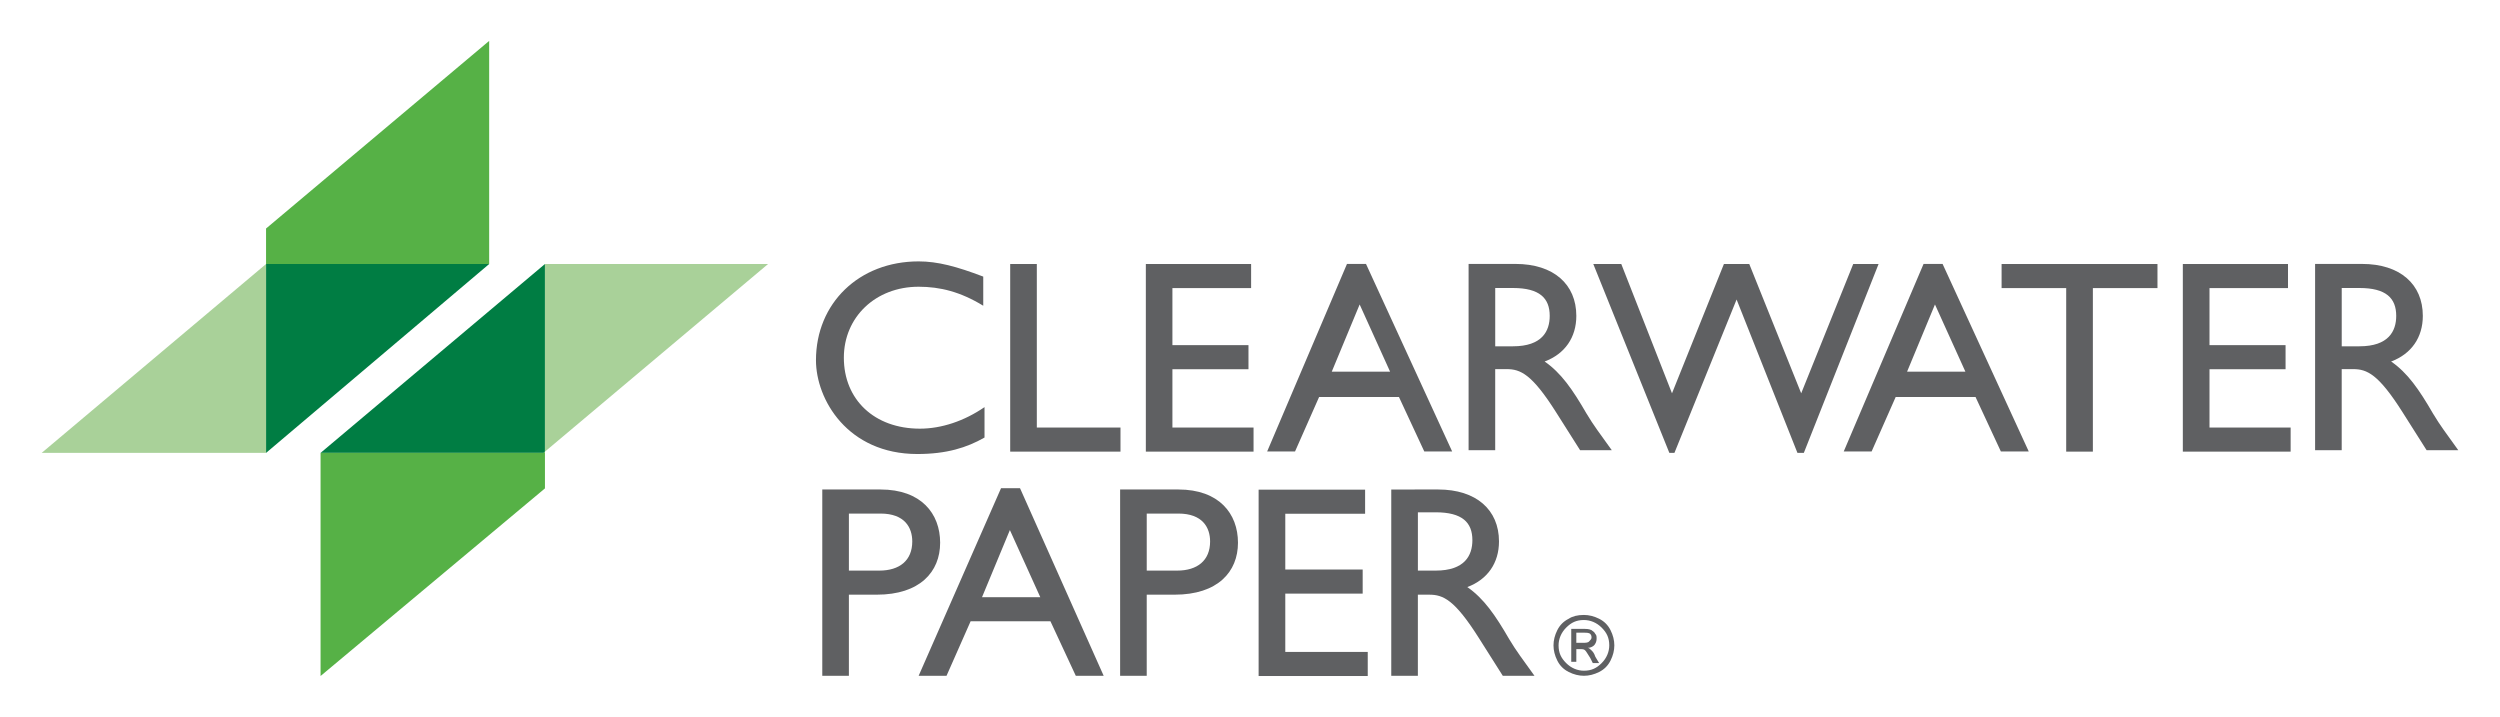
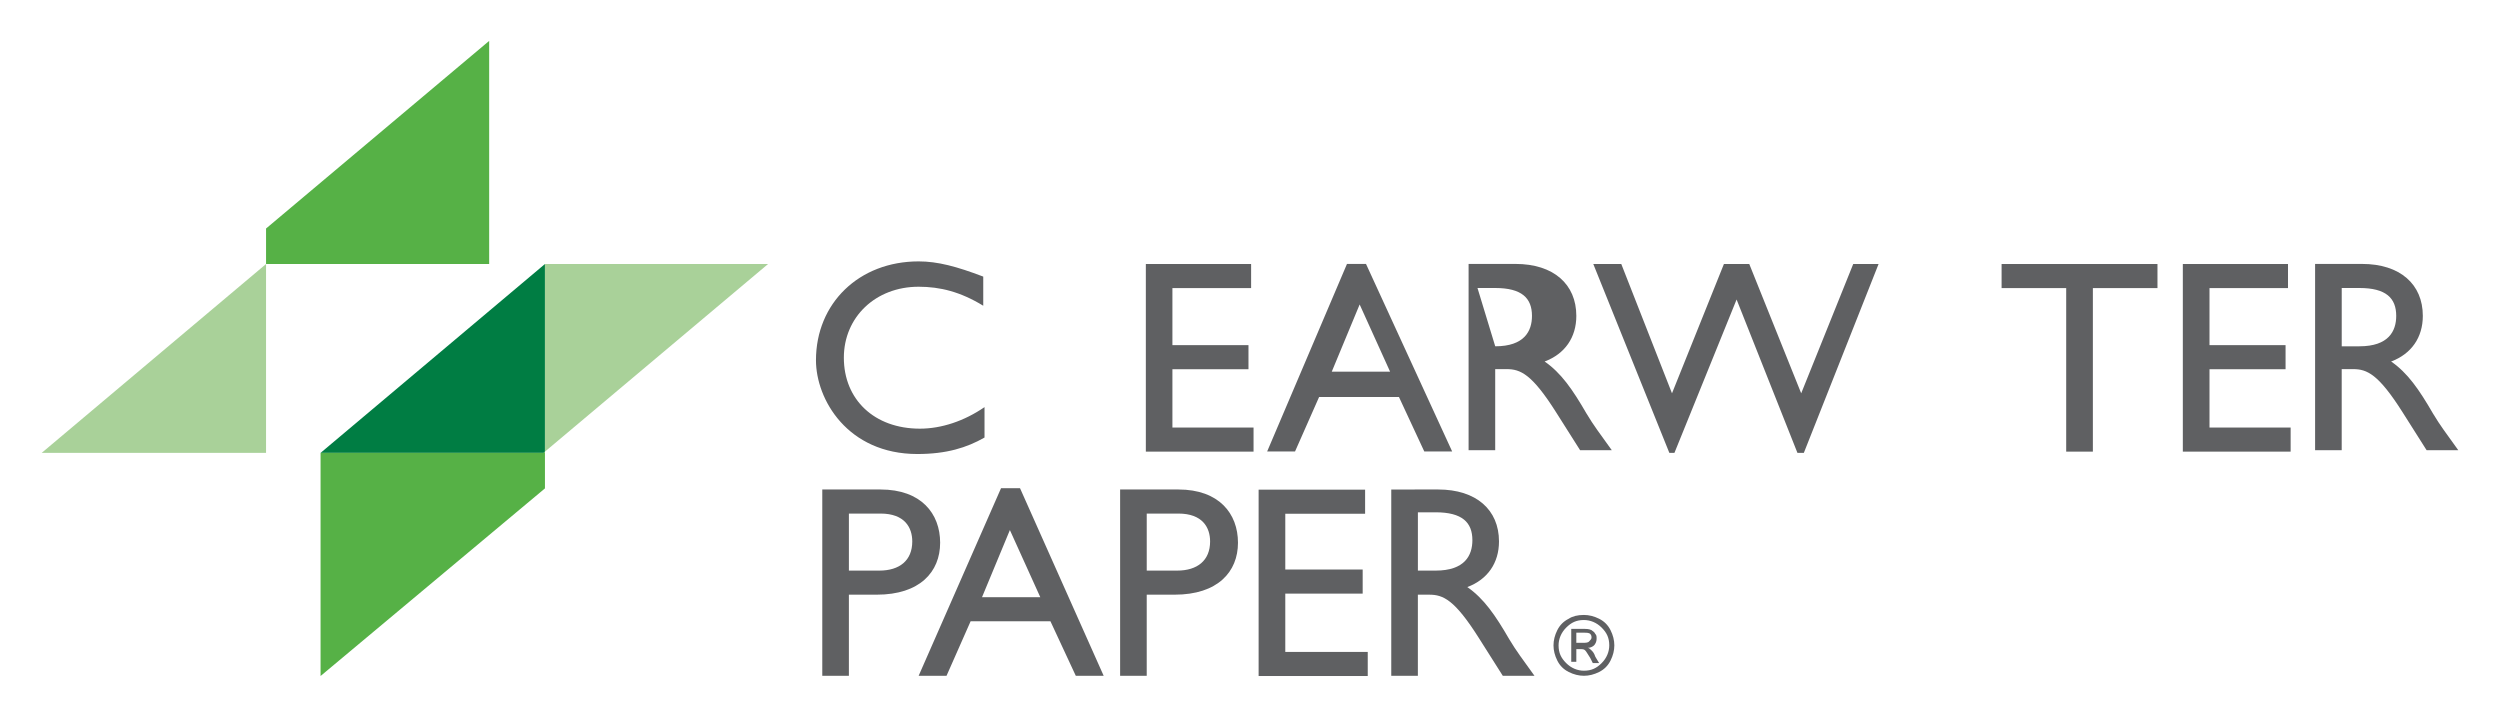
<svg xmlns="http://www.w3.org/2000/svg" width="300" height="86" version="1.1" viewBox="0 0 300 86">
  <title>F68AF4D9-BEA6-41C6-8BC2-D4E020C38C17</title>
  <desc>Created with sketchtool.</desc>
  <g fill="#5f6062">
    <path id="Path" d="m117.99 36.689c-2.737-1.673-5.17-2.281-7.756-2.281-5.17 0-8.972 3.65-8.972 8.516 0 5.018 3.65 8.516 9.124 8.516 2.585 0 5.322-0.912 7.756-2.585v3.65c-2.129 1.217-4.562 1.977-8.06 1.977-8.364 0-12.166-6.539-12.166-11.253 0-6.843 5.17-11.862 12.318-11.862 2.281 0 4.562 0.608 7.756 1.825z" />
-     <polygon transform="matrix(1.217 0 0 1.217 4.848 3.842)" points="95.625 22.875 98.25 22.875 98.25 39 106.5 39 106.5 41.375 95.625 41.375" />
    <polygon transform="matrix(1.217 0 0 1.217 4.848 3.842)" points="109 22.875 119.38 22.875 119.38 25.25 111.62 25.25 111.62 30.875 119.12 30.875 119.12 33.25 111.62 33.25 111.62 39 119.62 39 119.62 41.375 109 41.375" />
    <path id="Shape" d="m174.26 54.177h-3.346l-3.041-6.539h-9.581l-2.889 6.539h-3.346l9.581-22.507h2.281zm-14.447-9.581h6.995l-3.65-8.06z" />
-     <path d="m181.86 31.671c4.562 0 7.299 2.433 7.299 6.235 0 2.585-1.369 4.562-3.802 5.475 1.977 1.369 3.346 3.346 5.018 6.235 0.912 1.521 1.521 2.281 3.041 4.41h-3.802l-2.889-4.562c-2.889-4.562-4.258-5.17-5.931-5.17h-1.369v9.733h-3.193v-22.354zm-2.433 9.885h2.129c3.498 0 4.41-1.825 4.41-3.65 0-2.129-1.217-3.346-4.41-3.346h-2.129z" />
+     <path d="m181.86 31.671c4.562 0 7.299 2.433 7.299 6.235 0 2.585-1.369 4.562-3.802 5.475 1.977 1.369 3.346 3.346 5.018 6.235 0.912 1.521 1.521 2.281 3.041 4.41h-3.802l-2.889-4.562c-2.889-4.562-4.258-5.17-5.931-5.17h-1.369v9.733h-3.193v-22.354zm-2.433 9.885c3.498 0 4.41-1.825 4.41-3.65 0-2.129-1.217-3.346-4.41-3.346h-2.129z" />
    <polygon transform="matrix(1.217 0 0 1.217 4.848 3.842)" points="168.5 22.875 173.62 35.625 178.75 22.875 181.25 22.875 173.88 41.5 173.25 41.5 167.25 26.375 161.12 41.5 160.62 41.5 153.12 22.875 155.88 22.875 160.88 35.625 166 22.875" />
-     <path d="m243.45 54.177h-3.346l-3.041-6.539h-9.581l-2.889 6.539h-3.346l9.581-22.507h2.281zm-14.599-9.581h6.995l-3.65-8.06z" />
    <polygon transform="matrix(1.217 0 0 1.217 4.848 3.842)" points="193.38 22.875 208.75 22.875 208.75 25.25 202.38 25.25 202.38 41.375 199.75 41.375 199.75 25.25 193.38 25.25" />
    <polygon transform="matrix(1.217 0 0 1.217 4.848 3.842)" points="211.25 22.875 221.62 22.875 221.62 25.25 213.88 25.25 213.88 30.875 221.38 30.875 221.38 33.25 213.88 33.25 213.88 39 221.88 39 221.88 41.375 211.25 41.375" />
    <path d="m283.44 31.671c4.562 0 7.299 2.433 7.299 6.235 0 2.585-1.369 4.562-3.802 5.475 1.977 1.369 3.346 3.346 5.018 6.235 0.912 1.521 1.521 2.281 3.041 4.41h-3.802l-2.889-4.562c-2.889-4.562-4.258-5.17-5.931-5.17h-1.369v9.733h-3.193v-22.354zm-2.433 9.885h2.129c3.498 0 4.41-1.825 4.41-3.65 0-2.129-1.217-3.346-4.41-3.346h-2.129z" />
    <path d="m105.67 58.739c4.866 0 7.147 2.889 7.147 6.387s-2.433 6.235-7.604 6.235h-3.346v9.733h-3.193v-22.354zm-3.802 9.733h3.65c2.433 0 3.954-1.217 3.954-3.498 0-1.673-0.912-3.346-3.802-3.346h-3.802z" />
    <path d="m132.44 81.094h-3.346l-3.041-6.539h-9.581l-2.889 6.539h-3.346l9.885-22.507h2.281zm-14.599-9.428h6.995l-3.65-8.06z" />
    <path d="m141.41 58.739c4.866 0 7.147 2.889 7.147 6.387s-2.433 6.235-7.604 6.235h-3.346v9.733h-3.193v-22.354zm-3.802 9.733h3.65c2.433 0 3.954-1.217 3.954-3.498 0-1.673-0.912-3.346-3.802-3.346h-3.802z" />
    <polygon transform="matrix(1.217 0 0 1.217 4.848 3.842)" points="120.12 45.125 130.62 45.125 130.62 47.5 122.75 47.5 122.75 53 130.38 53 130.38 55.375 122.75 55.375 122.75 61.125 130.88 61.125 130.88 63.5 120.12 63.5" />
    <path d="m172.58 58.739c4.562 0 7.299 2.433 7.299 6.235 0 2.585-1.369 4.562-3.802 5.475 1.977 1.369 3.346 3.346 5.018 6.235 0.912 1.521 1.521 2.281 3.041 4.41h-3.802l-2.889-4.562c-2.889-4.562-4.258-5.17-5.931-5.17h-1.369v9.733h-3.193v-22.354zm-2.433 9.733h2.129c3.498 0 4.41-1.825 4.41-3.65 0-2.129-1.217-3.346-4.41-3.346h-2.129z" />
  </g>
  <g>
-     <polygon transform="matrix(1.217 0 0 1.217 4.848 3.842)" points="22.25 41.5 44.25 22.875 22.25 22.875" fill="#007d43" />
    <polygon transform="matrix(1.217 0 0 1.217 4.848 3.842)" points="27.625 41.5 49.625 41.5 49.75 41.375 49.75 22.875" fill="#007d43" />
    <polygon transform="matrix(1.217 0 0 1.217 4.848 3.842)" points="22.25 41.5 22.25 22.875 0.125 41.5" fill="#a9d199" />
    <polygon transform="matrix(1.217 0 0 1.217 4.848 3.842)" points="22.25 22.875 44.25 22.875 44.25 0.875 22.25 19.375" fill="#56b146" />
    <polygon transform="matrix(1.217 0 0 1.217 4.848 3.842)" points="27.625 63.5 49.75 45 49.75 41.375 49.625 41.5 27.625 41.5" fill="#56b146" />
    <polygon transform="matrix(1.217 0 0 1.217 4.848 3.842)" points="49.75 22.875 49.75 41.375 71.75 22.875" fill="#a9d199" />
    <path d="m190.07 73.794c0.608 0 1.217 0.152 1.825 0.456 0.608 0.304 1.065 0.76 1.369 1.369 0.304 0.608 0.456 1.217 0.456 1.825 0 0.608-0.152 1.217-0.456 1.825s-0.76 1.065-1.369 1.369c-0.608 0.304-1.217 0.456-1.825 0.456-0.608 0-1.217-0.152-1.825-0.456-0.608-0.304-1.065-0.76-1.369-1.369-0.304-0.608-0.456-1.217-0.456-1.825 0-0.608 0.152-1.217 0.456-1.825 0.304-0.608 0.76-1.065 1.369-1.369 0.456-0.304 1.065-0.456 1.825-0.456m0 0.608c-0.912 0-1.521 0.304-2.129 0.912-0.608 0.608-0.912 1.369-0.912 2.129 0 0.912 0.304 1.521 0.912 2.129 0.608 0.608 1.369 0.912 2.129 0.912 0.912 0 1.521-0.304 2.129-0.912 0.608-0.608 0.912-1.369 0.912-2.129 0-0.912-0.304-1.521-0.912-2.129-0.608-0.608-1.369-0.912-2.129-0.912m-0.912 5.018h-0.608v-3.954h1.369c0.456 0 0.76 0 1.065 0.152 0.152 0.152 0.304 0.152 0.456 0.456 0.152 0.152 0.152 0.304 0.152 0.608 0 0.304-0.152 0.608-0.304 0.76-0.152 0.152-0.456 0.304-0.76 0.304 0.152 0 0.304 0.152 0.456 0.304 0.152 0.152 0.304 0.304 0.456 0.76l0.456 0.76h-0.76l-0.304-0.608c-0.304-0.456-0.456-0.76-0.608-0.912-0.152-0.152-0.304-0.152-0.608-0.152h-0.456zm0-3.498v1.217h0.76c0.304 0 0.608 0 0.76-0.152 0.152-0.152 0.304-0.304 0.304-0.456 0-0.152 0-0.304-0.152-0.456-0.152-0.152-0.456-0.152-0.76-0.152z" fill="#5f6062" />
  </g>
</svg>